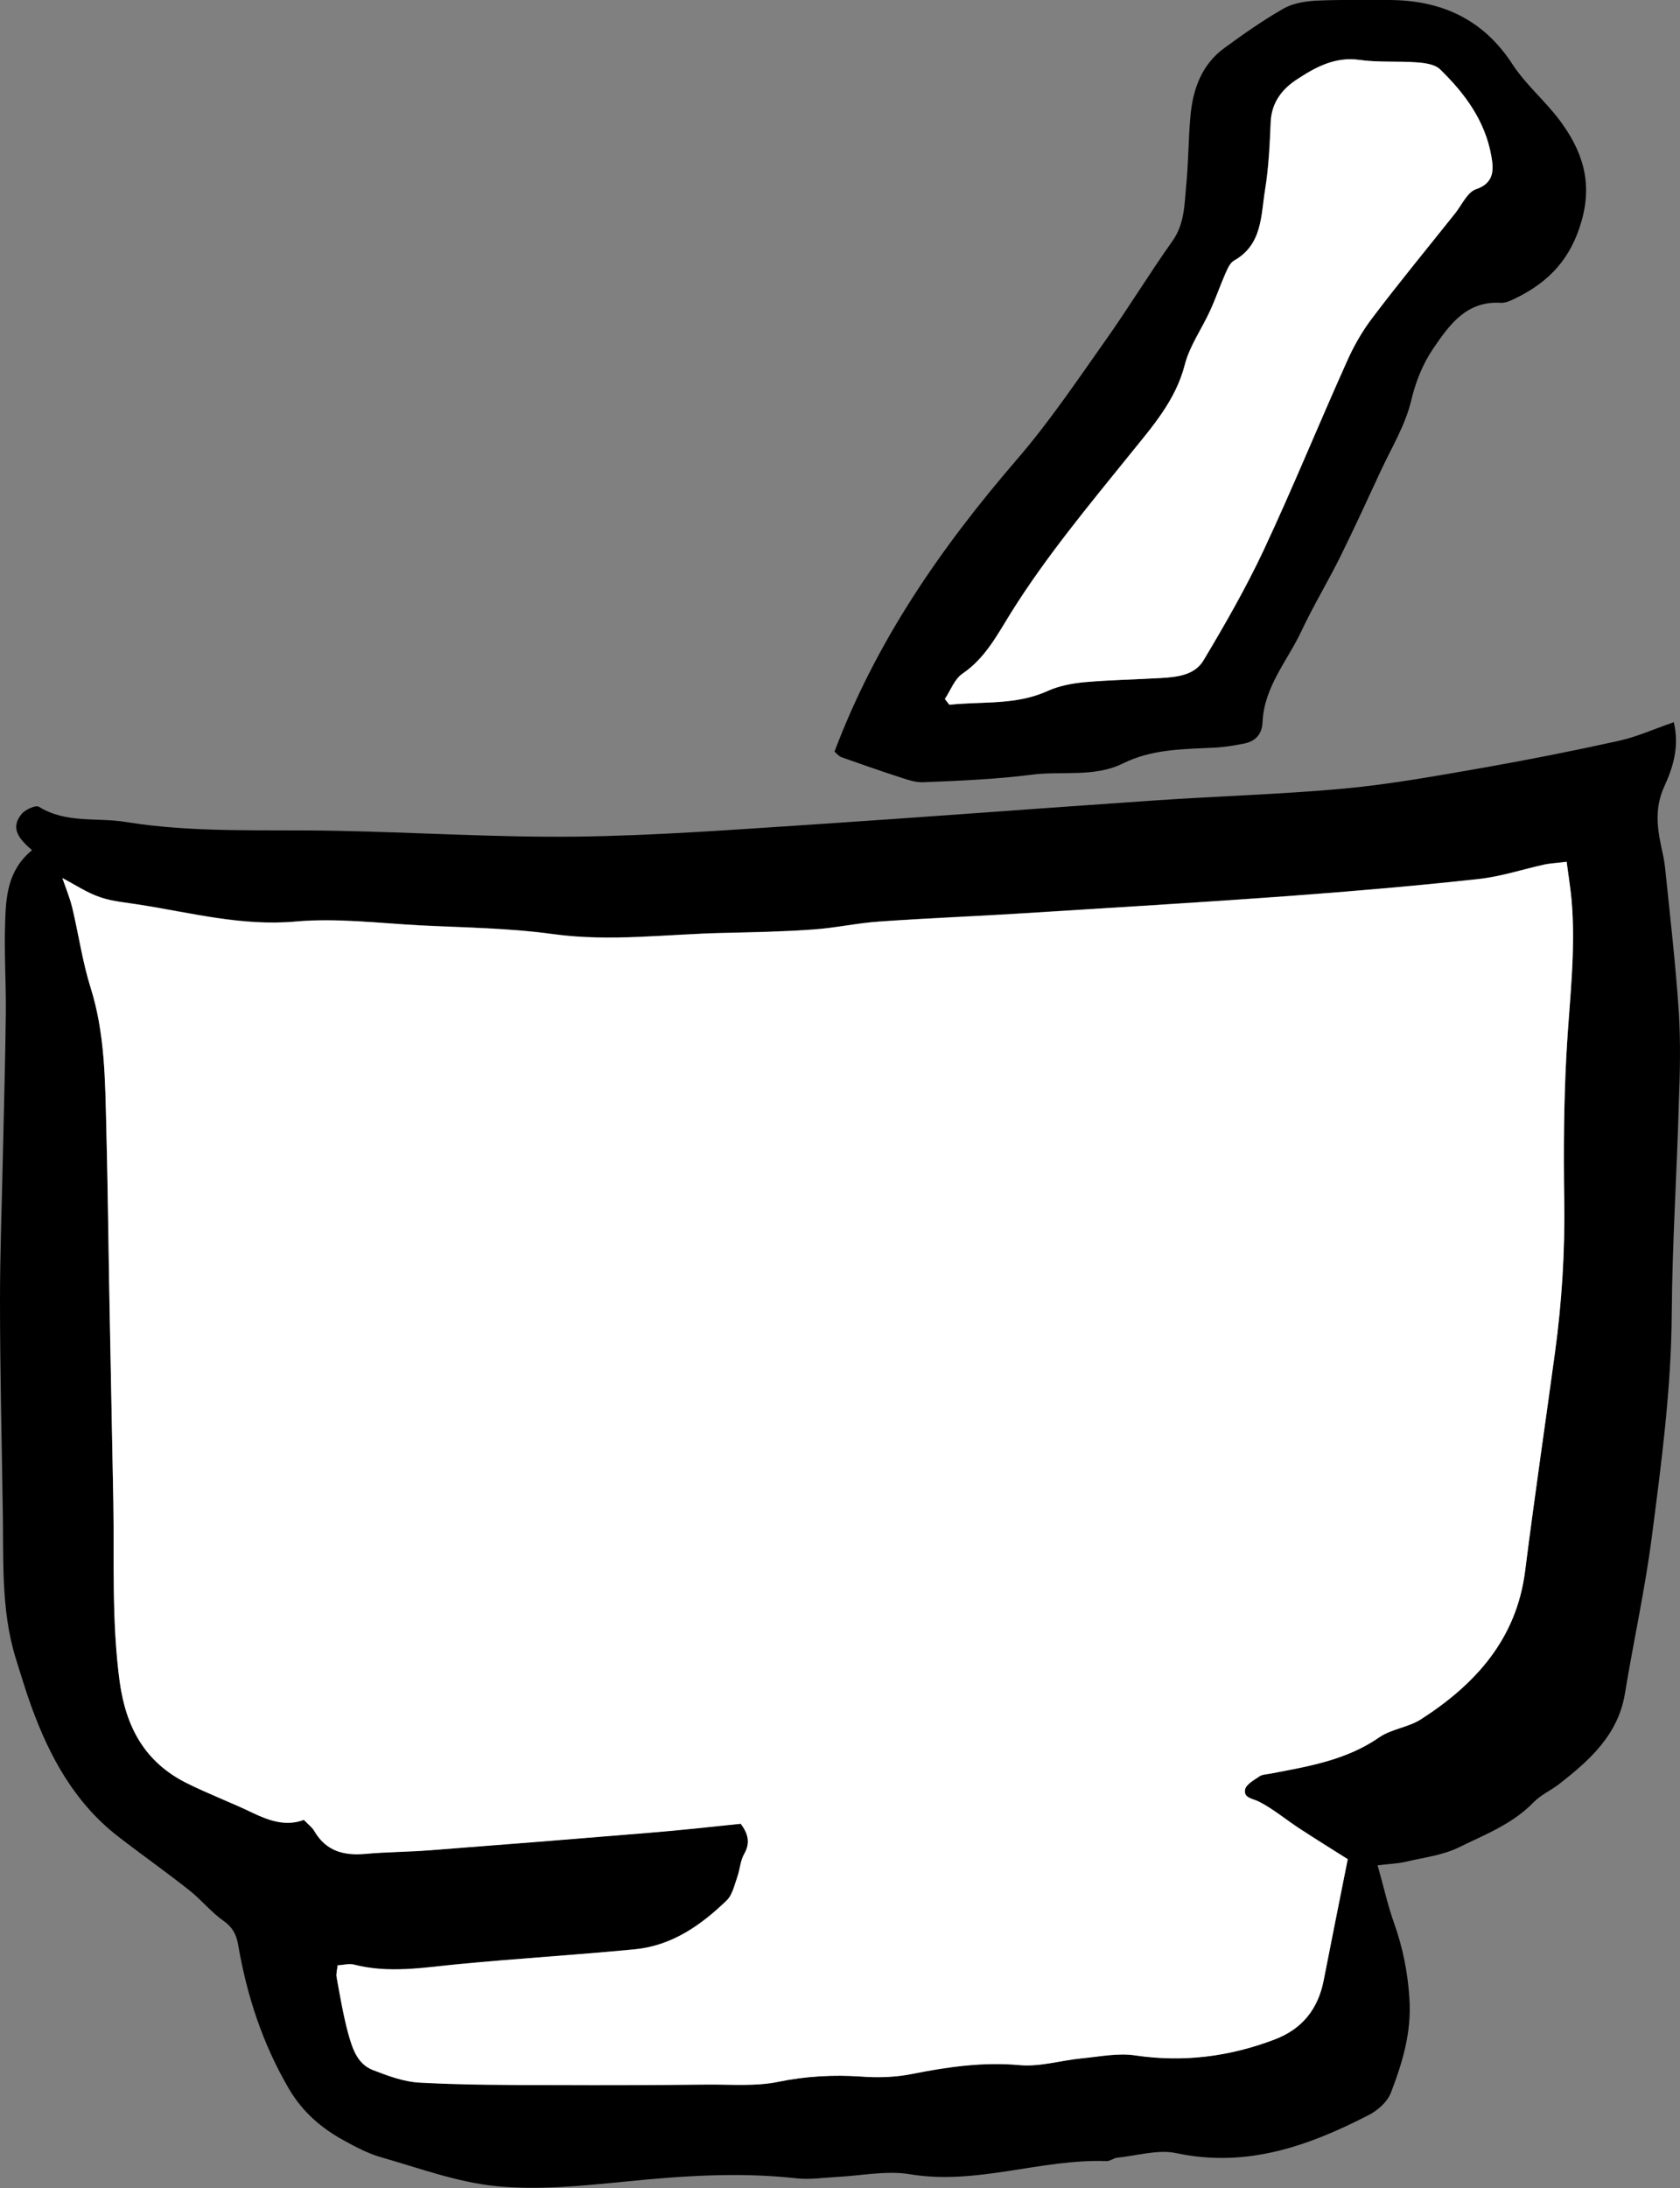
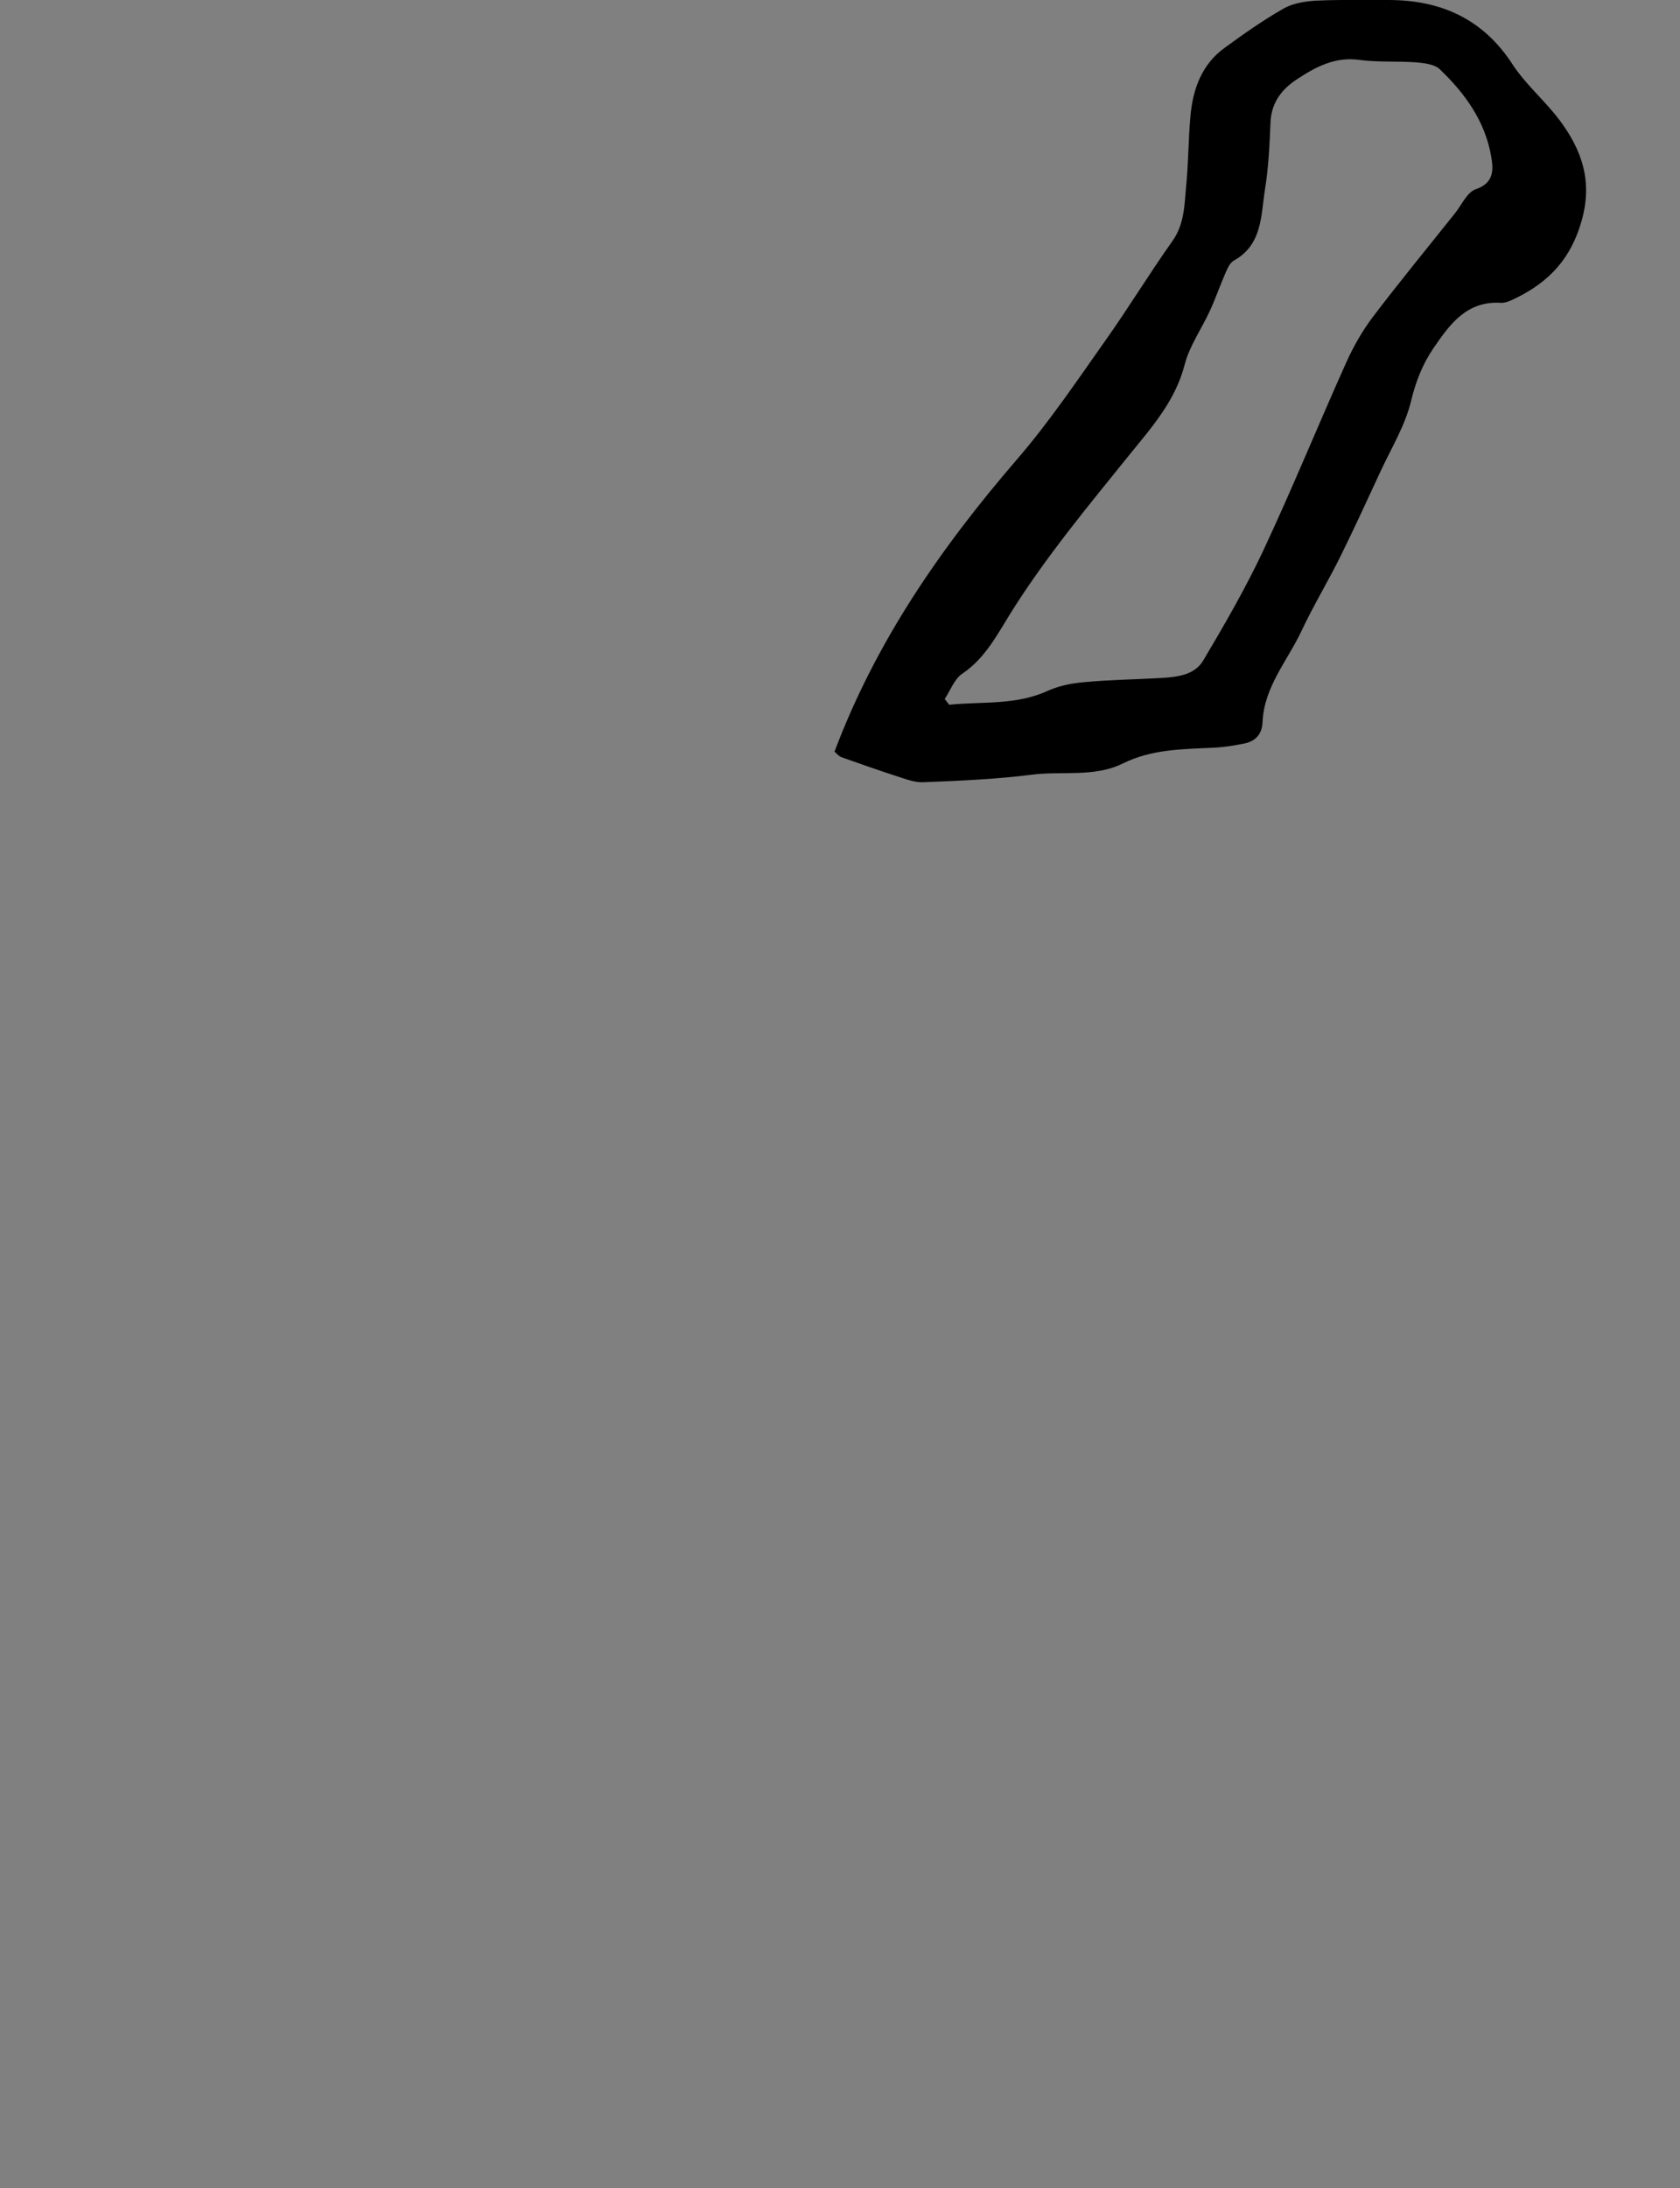
<svg xmlns="http://www.w3.org/2000/svg" id="Layer_2" data-name="Layer 2" viewBox="0 0 69.22 90.1">
  <rect x="0" y="0" width="69.22" height="90.1" fill="#808080" stroke="none" />
  <defs>
    <style>
      .cls-1 {
        fill: #fff;
      }
    </style>
  </defs>
  <g id="Layer_1-2" data-name="Layer 1">
    <g>
-       <path d="M68.96,29.72c.25,1.02-.03,1.89-.39,2.67-.37,.82-.31,1.58-.14,2.39,.07,.33,.15,.66,.18,.99,.2,1.96,.43,3.92,.56,5.89,.08,1.26,.05,2.54,0,3.81-.08,2.88-.27,5.75-.29,8.62-.02,3.11-.43,6.19-.83,9.26-.28,2.14-.75,4.26-1.1,6.39-.28,1.69-1.44,2.73-2.68,3.7-.35,.28-.78,.46-1.09,.78-.86,.89-1.99,1.32-3.05,1.84-.68,.34-1.49,.43-2.24,.61-.32,.07-.65,.08-1.13,.14,.25,.87,.42,1.66,.69,2.41,.35,.99,.55,1.99,.62,3.05,.1,1.39-.28,2.65-.76,3.9-.14,.37-.54,.73-.91,.92-2.49,1.28-5.04,2.19-7.94,1.57-.76-.16-1.62,.11-2.44,.19-.14,.02-.28,.14-.42,.14-2.72-.1-5.35,1-8.11,.54-.97-.16-1.99,.06-2.99,.11-.56,.03-1.12,.12-1.67,.06-2.39-.27-4.76-.1-7.14,.14-1.74,.17-3.52,.35-5.25,.18-1.6-.16-3.17-.74-4.74-1.19-.53-.15-1.04-.42-1.53-.69-.93-.51-1.68-1.15-2.25-2.1-1.1-1.87-1.75-3.87-2.11-5.97-.08-.44-.24-.72-.61-.98-.51-.36-.91-.87-1.41-1.26-.96-.76-1.97-1.47-2.94-2.22-1.77-1.38-2.8-3.26-3.55-5.32-.24-.66-.44-1.33-.65-2-.64-2.07-.49-4.21-.54-6.33C.07,59.15,0,56.35,0,53.55c0-2.02,.08-4.03,.12-6.05,.04-1.94,.1-3.88,.12-5.82,.01-1.22-.07-2.44-.03-3.66,.03-1.08,.1-2.19,1.11-3.01-.48-.42-.93-.87-.44-1.48,.15-.19,.59-.39,.72-.31,1.13,.7,2.4,.43,3.6,.63,2.86,.46,5.74,.3,8.61,.36,3.32,.06,6.65,.28,9.97,.24,3.24-.04,6.49-.29,9.73-.5,4.69-.31,9.38-.67,14.07-.99,2.61-.18,5.22-.25,7.82-.49,1.92-.18,3.83-.53,5.73-.86,1.87-.33,3.74-.7,5.59-1.11,.72-.16,1.4-.47,2.24-.76ZM13.91,80.93c-.02,.2-.06,.35-.04,.48,.14,.77,.27,1.54,.47,2.29,.17,.61,.36,1.28,1.02,1.53,.62,.24,1.28,.49,1.94,.52,1.86,.09,3.73,.09,5.6,.1,2.09,.01,4.17,0,6.26-.02,.97,0,1.96,.07,2.89-.11,1.15-.23,2.28-.29,3.44-.22,.7,.05,1.42,.03,2.1-.11,1.47-.3,2.93-.5,4.44-.36,.83,.08,1.69-.19,2.54-.28,.73-.07,1.49-.23,2.21-.12,1.98,.3,3.87,.05,5.72-.65,1.15-.43,1.81-1.26,2.04-2.45,.33-1.67,.67-3.34,.99-4.98-.64-.41-1.32-.83-2-1.27-.55-.36-1.06-.79-1.64-1.09-.26-.14-.66-.14-.59-.51,.04-.21,.37-.39,.59-.54,.11-.08,.28-.09,.43-.11,1.57-.3,3.14-.55,4.51-1.5,.51-.35,1.21-.42,1.73-.75,2.25-1.45,3.92-3.31,4.28-6.11,.38-3,.82-5.99,1.23-8.99,.28-2.07,.42-4.14,.38-6.23-.03-2.01-.02-4.03,.09-6.05,.12-2.12,.4-4.24,.21-6.37-.04-.5-.13-1-.2-1.55-.39,.05-.65,.06-.9,.11-.91,.2-1.81,.5-2.73,.6-2.56,.28-5.12,.5-7.68,.69-3.69,.27-7.37,.49-11.06,.72-1.98,.12-3.95,.2-5.93,.34-.93,.06-1.84,.27-2.77,.33-1.23,.09-2.46,.11-3.68,.14-2.33,.05-4.65,.37-7,.05-1.81-.25-3.65-.27-5.47-.36-1.71-.09-3.44-.31-5.14-.16-2.21,.2-4.29-.36-6.42-.69-.55-.09-1.12-.13-1.64-.31-.54-.18-1.02-.51-1.56-.79,.15,.44,.32,.83,.41,1.23,.26,1.09,.41,2.2,.75,3.27,.59,1.89,.6,3.82,.65,5.76,.06,2.39,.08,4.77,.13,7.16,.05,2.76,.11,5.52,.16,8.28,.04,2.46-.07,4.92,.26,7.38,.26,1.9,1.04,3.32,2.75,4.18,.9,.45,1.85,.8,2.75,1.24,.69,.33,1.37,.55,2.09,.28,.18,.19,.34,.31,.43,.46,.48,.83,1.2,1.02,2.1,.94,.89-.08,1.79-.08,2.68-.15,3.01-.23,6.02-.47,9.03-.72,1.26-.1,2.51-.25,3.76-.37,.3,.41,.41,.78,.14,1.25-.16,.28-.17,.63-.28,.94-.12,.34-.2,.74-.44,.97-1.06,1.02-2.26,1.86-3.77,2.01-2.41,.24-4.84,.38-7.25,.61-1.45,.14-2.89,.39-4.34,.02-.2-.05-.43,.02-.67,.03Z" />
      <path d="M34.38,30.96c1.71-4.55,4.39-8.41,7.51-12.03,1.34-1.55,2.49-3.26,3.67-4.93,.95-1.34,1.8-2.74,2.75-4.08,.49-.69,.49-1.47,.56-2.24,.1-.97,.09-1.94,.18-2.91,.1-1.11,.47-2.13,1.42-2.81,.78-.57,1.58-1.13,2.42-1.61,.37-.21,.85-.29,1.29-.32,1.01-.05,2.02-.03,3.02-.03,2.16,0,3.9,.77,5.12,2.65,.54,.83,1.34,1.5,1.94,2.3,.91,1.22,1.37,2.5,.91,4.13-.44,1.57-1.34,2.52-2.7,3.19-.2,.1-.43,.21-.63,.2-1.43-.09-2.13,.92-2.8,1.9-.43,.64-.71,1.35-.9,2.14-.24,1-.8,1.92-1.24,2.86-.55,1.18-1.09,2.37-1.67,3.54-.51,1.03-1.11,2.02-1.6,3.06-.58,1.24-1.55,2.31-1.61,3.77-.02,.48-.28,.77-.72,.87-.43,.09-.88,.16-1.32,.18-1.27,.06-2.53,.06-3.72,.65-1.18,.58-2.5,.3-3.75,.46-1.48,.19-2.97,.25-4.46,.31-.36,.02-.73-.13-1.08-.24-.77-.25-1.54-.52-2.3-.79-.13-.05-.22-.18-.3-.24Zm4.55-2.17c.06,.08,.12,.15,.18,.23,1.36-.14,2.74,.03,4.05-.57,.47-.21,1-.32,1.52-.36,1.04-.1,2.08-.11,3.13-.17,.67-.04,1.41-.11,1.77-.73,.88-1.48,1.74-2.97,2.47-4.52,1.2-2.56,2.27-5.19,3.43-7.77,.29-.64,.65-1.27,1.07-1.83,1.1-1.45,2.26-2.86,3.4-4.29,.28-.35,.5-.87,.86-.99,.77-.26,.72-.84,.63-1.35-.25-1.45-1.08-2.6-2.12-3.59-.21-.2-.62-.25-.94-.28-.78-.06-1.58,0-2.35-.1-1.02-.15-1.83,.29-2.6,.8-.6,.39-1.04,.94-1.08,1.74-.04,.93-.08,1.87-.23,2.79-.17,1.07-.1,2.27-1.28,2.93-.17,.09-.27,.34-.36,.54-.22,.51-.4,1.03-.63,1.53-.34,.74-.84,1.44-1.04,2.22-.38,1.48-1.35,2.57-2.26,3.69-1.71,2.12-3.45,4.21-4.9,6.52-.56,.9-1.06,1.88-2,2.51-.33,.22-.49,.69-.73,1.05Z" />
-       <path class="cls-1" d="M13.91,80.93c.24-.01,.47-.08,.67-.03,1.45,.38,2.89,.12,4.34-.02,2.41-.23,4.84-.38,7.25-.61,1.51-.15,2.71-.98,3.77-2.01,.24-.23,.32-.64,.44-.97,.11-.31,.12-.66,.28-.94,.27-.47,.16-.85-.14-1.25-1.25,.13-2.51,.27-3.76,.37-3.01,.25-6.02,.49-9.03,.72-.89,.07-1.79,.07-2.68,.15-.89,.08-1.62-.12-2.1-.94-.09-.16-.25-.27-.43-.46-.72,.27-1.4,.05-2.09-.28-.91-.44-1.85-.79-2.75-1.24-1.71-.86-2.49-2.29-2.75-4.18-.33-2.46-.22-4.92-.26-7.38-.05-2.76-.11-5.52-.16-8.28-.04-2.39-.07-4.77-.13-7.16-.05-1.94-.05-3.87-.65-5.76-.33-1.06-.49-2.18-.75-3.27-.1-.41-.26-.8-.41-1.23,.53,.28,1.02,.61,1.56,.79,.52,.18,1.09,.22,1.64,.31,2.13,.34,4.21,.89,6.42,.69,1.7-.15,3.43,.07,5.14,.16,1.83,.09,3.67,.11,5.47,.36,2.35,.32,4.67,0,7-.05,1.23-.03,2.46-.05,3.68-.14,.93-.06,1.84-.27,2.77-.33,1.97-.14,3.95-.21,5.93-.34,3.69-.23,7.38-.45,11.06-.72,2.56-.19,5.13-.41,7.68-.69,.92-.1,1.82-.4,2.73-.6,.25-.05,.51-.06,.9-.11,.07,.55,.15,1.05,.2,1.55,.19,2.13-.1,4.25-.21,6.37-.11,2.01-.12,4.03-.09,6.05,.03,2.09-.1,4.17-.38,6.23-.41,3-.85,5.99-1.23,8.99-.35,2.8-2.03,4.66-4.28,6.11-.52,.34-1.22,.4-1.73,.75-1.37,.95-2.94,1.2-4.51,1.5-.15,.03-.32,.03-.43,.11-.22,.15-.55,.33-.59,.54-.07,.36,.33,.37,.59,.51,.58,.3,1.09,.73,1.64,1.09,.67,.44,1.36,.87,2,1.27-.33,1.63-.66,3.3-.99,4.98-.23,1.19-.89,2.02-2.04,2.45-1.85,.7-3.74,.94-5.72,.65-.71-.11-1.47,.05-2.21,.12-.85,.08-1.71,.35-2.54,.28-1.52-.14-2.97,.07-4.44,.36-.68,.14-1.4,.16-2.1,.11-1.16-.08-2.29-.02-3.44,.22-.93,.19-1.93,.1-2.89,.11-2.09,.02-4.17,.03-6.26,.02-1.87,0-3.74,0-5.6-.1-.65-.03-1.32-.28-1.94-.52-.66-.26-.85-.93-1.02-1.53-.2-.75-.33-1.52-.47-2.29-.03-.14,.02-.29,.04-.48Z" />
-       <path class="cls-1" d="M38.93,28.79c.24-.36,.4-.82,.73-1.05,.94-.64,1.44-1.61,2-2.51,1.45-2.32,3.19-4.4,4.9-6.52,.9-1.12,1.88-2.21,2.26-3.69,.2-.78,.7-1.47,1.04-2.22,.23-.5,.41-1.03,.63-1.53,.09-.2,.19-.44,.36-.54,1.17-.66,1.1-1.86,1.28-2.93,.15-.92,.19-1.86,.23-2.79,.04-.8,.48-1.35,1.08-1.74,.78-.51,1.58-.95,2.6-.8,.77,.11,1.57,.04,2.35,.1,.32,.02,.73,.08,.94,.28,1.03,1,1.87,2.14,2.12,3.59,.09,.51,.14,1.09-.63,1.35-.36,.12-.59,.65-.86,.99-1.14,1.43-2.3,2.84-3.4,4.29-.43,.56-.79,1.19-1.07,1.83-1.16,2.58-2.23,5.21-3.43,7.77-.73,1.55-1.59,3.05-2.47,4.52-.37,.62-1.1,.69-1.77,.73-1.04,.06-2.09,.08-3.13,.17-.51,.05-1.05,.15-1.52,.36-1.31,.6-2.7,.42-4.05,.57-.06-.08-.12-.15-.18-.23Z" />
    </g>
  </g>
</svg>